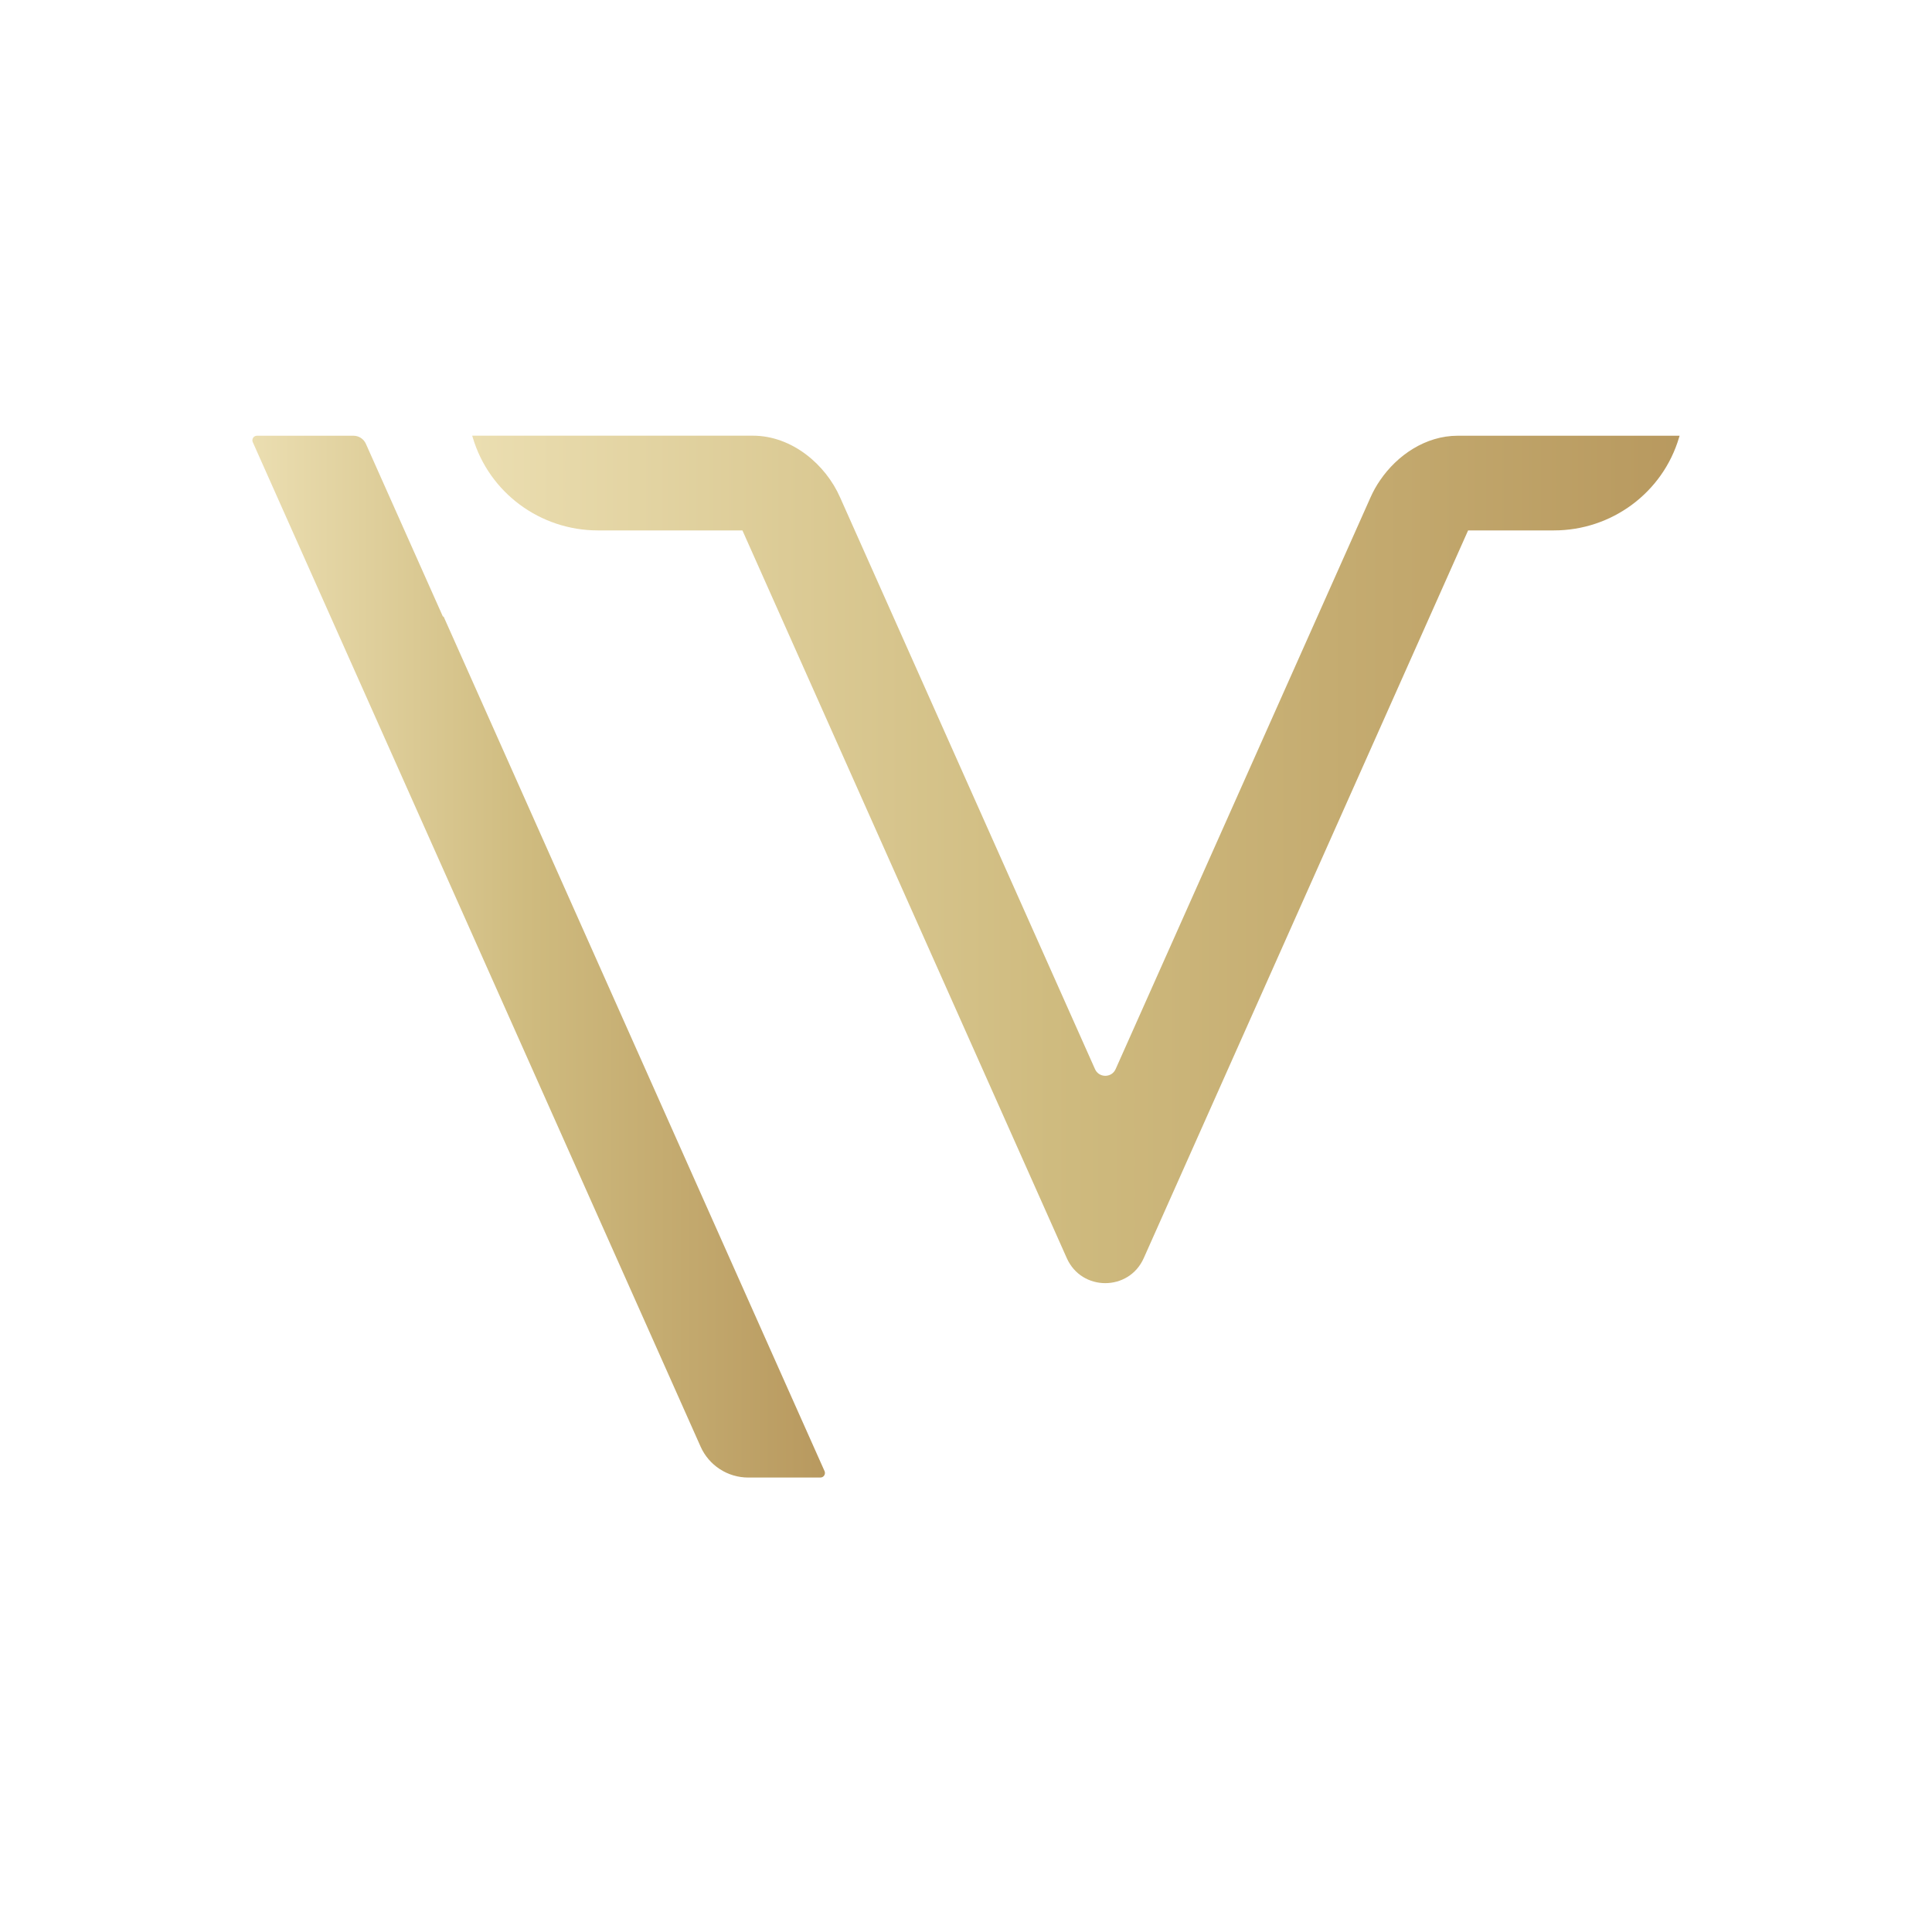
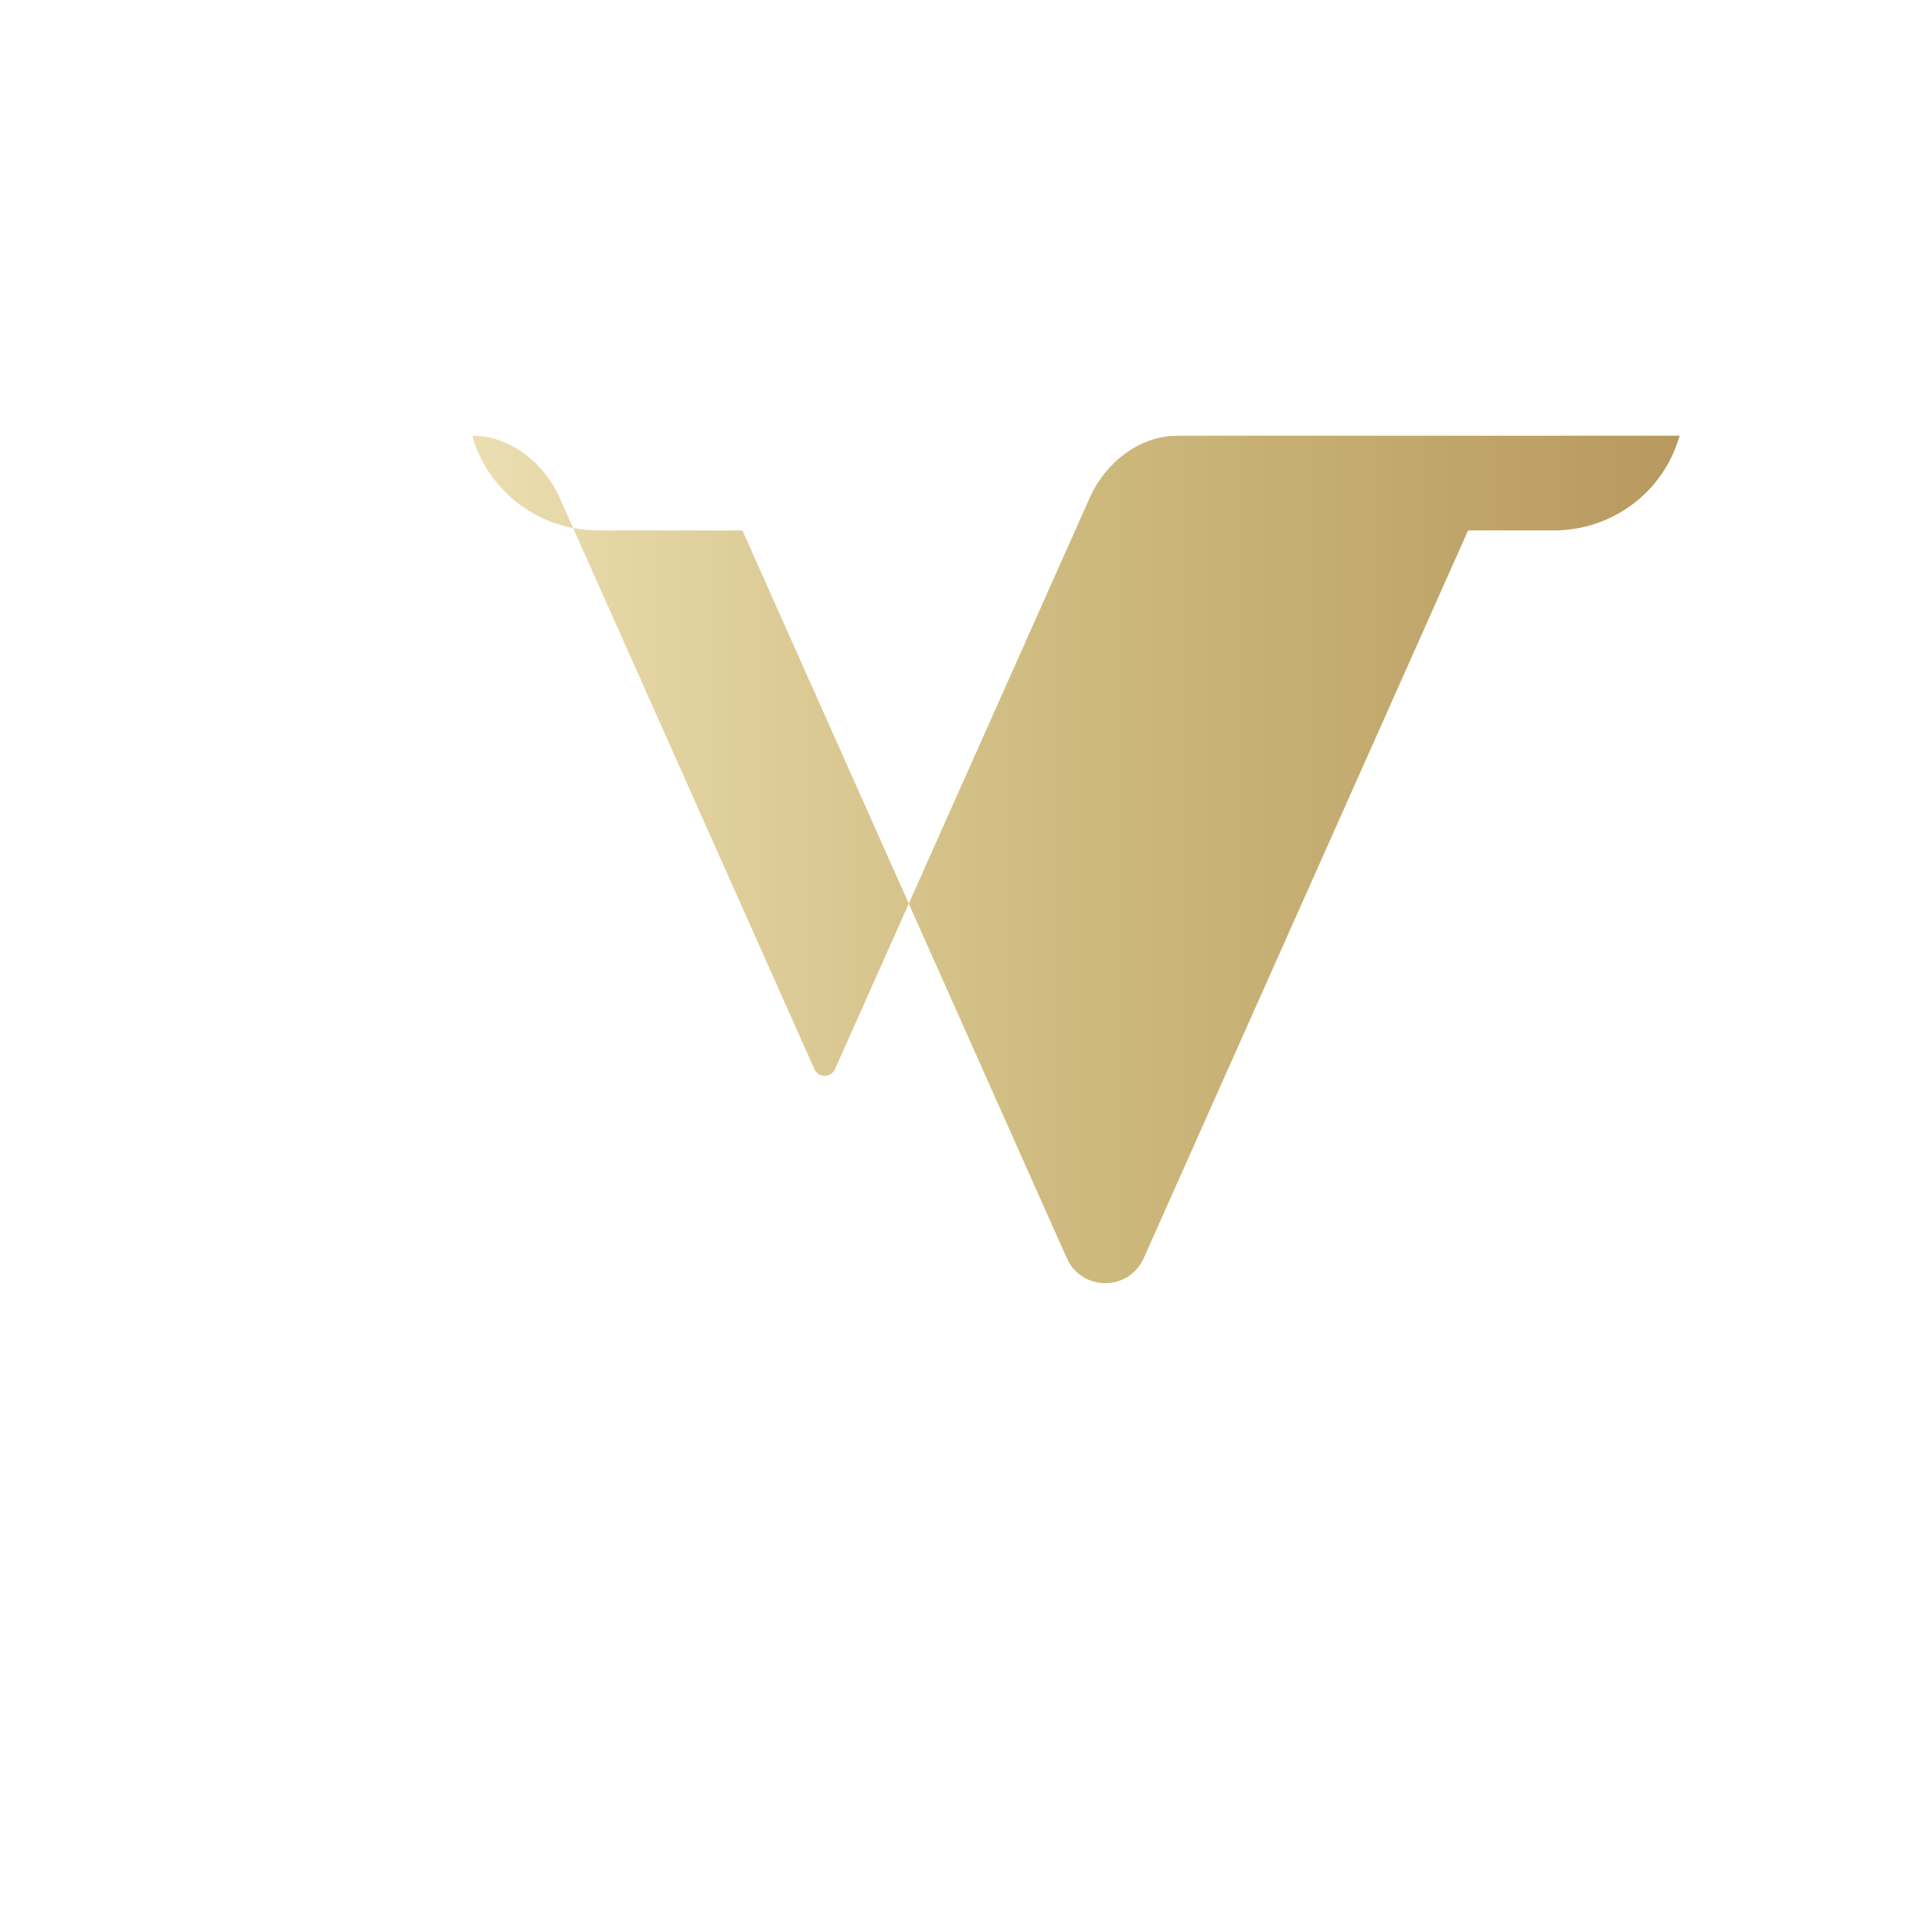
<svg xmlns="http://www.w3.org/2000/svg" xmlns:xlink="http://www.w3.org/1999/xlink" id="Layer_1" data-name="Layer 1" viewBox="0 0 433.05 428.77">
  <defs>
    <style>      .cls-1 {        fill: url(#linear-gradient);      }      .cls-1, .cls-2 {        stroke-width: 0px;      }      .cls-2 {        fill: url(#linear-gradient-2);      }    </style>
    <linearGradient id="linear-gradient" x1="105.83" y1="192.6" x2="376.48" y2="192.6" gradientUnits="userSpaceOnUse">
      <stop offset="0" stop-color="#ebdeb1" />
      <stop offset=".48" stop-color="#cfbb7f" />
      <stop offset="1" stop-color="#b8995f" />
    </linearGradient>
    <linearGradient id="linear-gradient-2" x1="56.57" y1="214.38" x2="184.92" y2="214.38" xlink:href="#linear-gradient" />
  </defs>
-   <path class="cls-1" d="m376.48,97.64c-.04.13-.08.26-.12.39-3.66,12.4-15.12,20.84-28.04,20.84h-19.25l-68.84,154.42-3.87,8.68c-3.33,7.46-13.91,7.46-17.24,0l-3.87-8.68-68.84-154.42h-32.4c-12.92,0-24.38-8.44-28.05-20.84-.04-.13-.08-.26-.12-.39h62.9c8.8,0,16.34,6.49,19.56,13.83l57.14,128.13c.89,2,3.73,2,4.62,0l57.13-128.12c.58-1.31,1.29-2.6,2.14-3.83,3.82-5.62,10.2-10,17.42-10h49.73Z" />
-   <path class="cls-2" d="m183.9,331.13h-16.19c-4.61,0-8.79-2.71-10.67-6.92h0s-6.38-14.32-6.38-14.32L65.48,118.88l-8.82-19.79c-.3-.68.19-1.44.93-1.44h21.63c1.21,0,2.3.71,2.79,1.81l8.66,19.42,8.65,19.4.07-.2,76.6,171.82,8.83,19.79c.3.68-.19,1.44-.93,1.44Z" />
+   <path class="cls-1" d="m376.48,97.64c-.04.13-.08.26-.12.39-3.66,12.4-15.12,20.84-28.04,20.84h-19.25l-68.84,154.42-3.87,8.68c-3.33,7.46-13.91,7.46-17.24,0l-3.87-8.68-68.84-154.42h-32.4c-12.92,0-24.38-8.44-28.05-20.84-.04-.13-.08-.26-.12-.39c8.8,0,16.34,6.49,19.56,13.83l57.14,128.13c.89,2,3.73,2,4.62,0l57.13-128.12c.58-1.31,1.29-2.6,2.14-3.83,3.82-5.62,10.2-10,17.42-10h49.73Z" />
</svg>